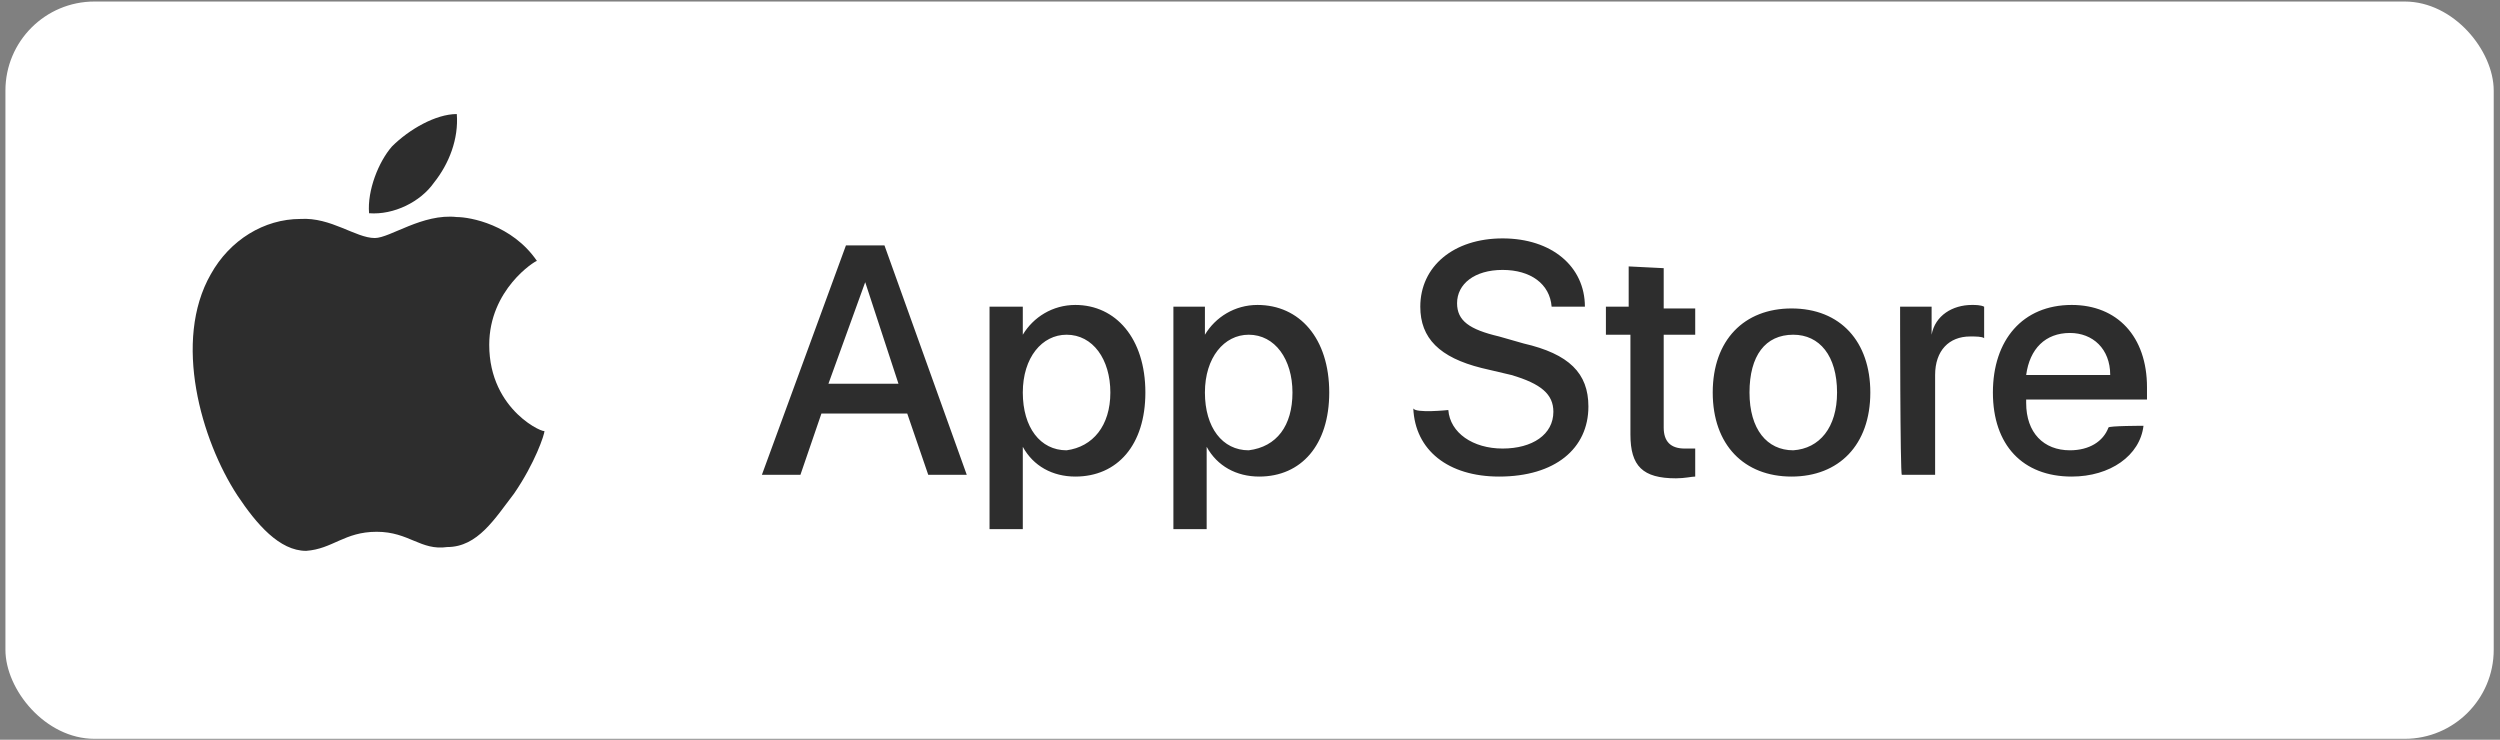
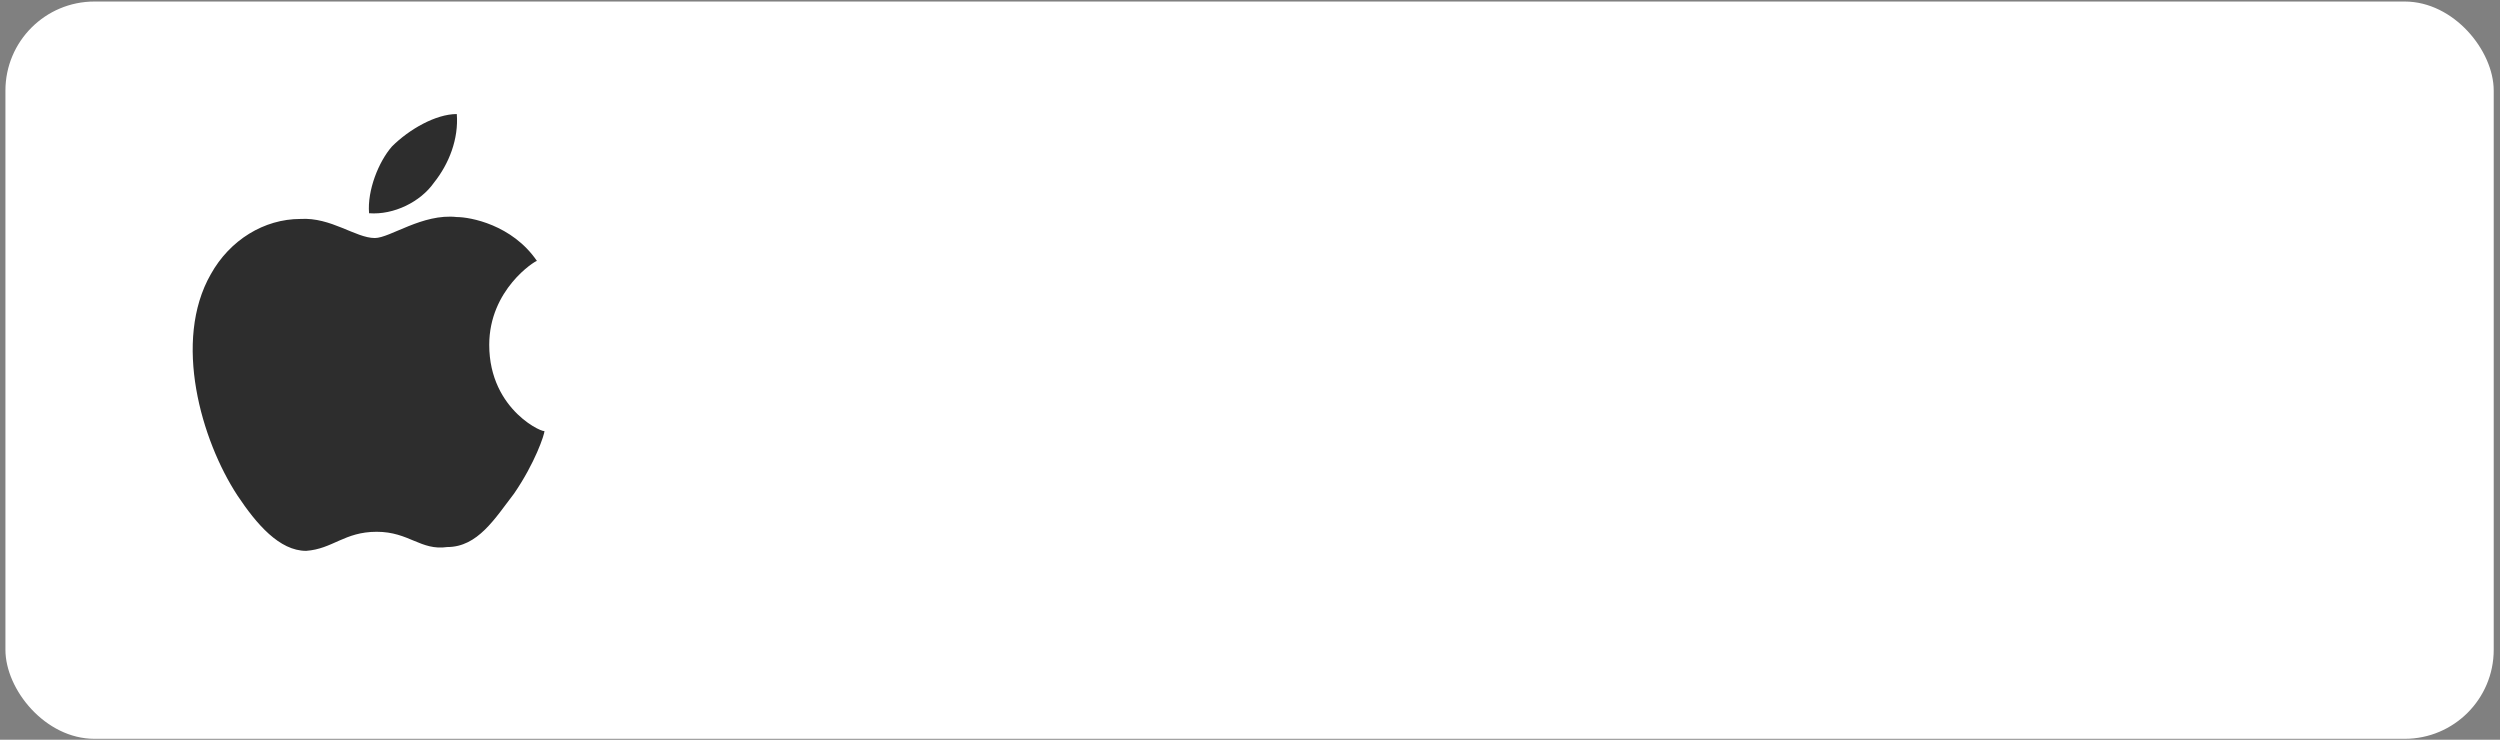
<svg xmlns="http://www.w3.org/2000/svg" width="365" height="108" viewBox="0 0 365 108" fill="none">
  <rect x="0" y="0" width="365" height="108" fill="#808080" stroke="none" />
  <rect x="0.793" y="0.223" width="363.289" height="107.644" rx="13" fill="white" />
  <path d="M71.428 50.348C71.428 42.272 78.111 38.094 78.39 38.094C74.77 32.803 68.644 31.689 66.694 31.689C61.682 31.132 56.948 34.752 54.721 34.752C51.936 34.752 48.316 31.689 43.861 31.968C38.57 31.968 33.558 35.031 30.773 40.044C25.204 49.791 29.381 64.272 34.672 72.349C37.456 76.526 40.798 80.425 44.696 80.425C48.594 80.146 50.265 77.64 54.999 77.64C59.733 77.64 61.404 80.425 65.302 79.868C69.757 79.868 72.263 75.691 75.048 72.07C78.111 67.614 79.503 63.437 79.503 62.88C79.782 63.437 71.428 60.095 71.428 50.348Z" fill="#2D2D2D" />
  <path d="M63.352 26.677C65.579 23.892 66.972 20.271 66.693 16.651C63.63 16.651 59.732 18.879 57.225 21.385C55.276 23.613 53.605 27.791 53.884 31.132C57.504 31.411 61.402 29.461 63.352 26.677Z" fill="#2D2D2D" />
-   <path d="M132.456 60.375H119.929L116.861 69.324H111.236L123.508 35.829H129.132L141.148 69.324H135.524L132.456 60.375ZM120.951 56.028H131.178L126.32 41.198L120.951 56.028ZM167.225 57.306C167.225 64.977 163.135 69.579 156.999 69.579C153.675 69.579 150.863 68.045 149.329 65.233V77.25H144.472V44.778H149.329V48.869C150.863 46.312 153.675 44.522 156.999 44.522C162.879 44.522 167.225 49.38 167.225 57.306ZM162.112 57.306C162.112 52.449 159.556 48.869 155.721 48.869C152.141 48.869 149.329 52.193 149.329 57.306C149.329 62.42 151.886 65.744 155.721 65.744C159.556 65.233 162.112 62.164 162.112 57.306ZM194.069 57.306C194.069 64.977 189.979 69.579 183.843 69.579C180.519 69.579 177.707 68.045 176.173 65.233V77.25H171.316V44.778H175.918V48.869C177.452 46.312 180.264 44.522 183.587 44.522C189.723 44.522 194.069 49.38 194.069 57.306ZM188.7 57.306C188.7 52.449 186.144 48.869 182.309 48.869C178.73 48.869 175.918 52.193 175.918 57.306C175.918 62.42 178.474 65.744 182.309 65.744C186.4 65.233 188.7 62.164 188.7 57.306ZM211.454 59.863C211.71 63.187 215.033 65.488 219.379 65.488C223.725 65.488 226.793 63.443 226.793 60.119C226.793 57.562 225.004 56.028 220.658 54.75L216.311 53.727C210.176 52.193 207.363 49.38 207.363 44.778C207.363 38.897 212.221 34.806 219.379 34.806C226.538 34.806 231.395 38.897 231.395 44.778H226.538C226.282 41.454 223.47 39.408 219.379 39.408C215.289 39.408 212.732 41.454 212.732 44.267C212.732 46.823 214.522 48.102 218.868 49.125L222.447 50.147C229.094 51.681 231.907 54.494 231.907 59.352C231.907 65.488 227.049 69.579 218.868 69.579C211.454 69.579 206.596 65.744 206.341 59.608C206.596 60.375 211.454 59.863 211.454 59.863ZM242.9 39.153V45.034H247.502V48.869H242.9V62.42C242.9 64.466 243.922 65.488 245.968 65.488H247.502V69.579C246.99 69.579 245.968 69.835 244.689 69.835C239.832 69.835 238.042 68.045 238.042 63.443V48.869H234.463V44.778H237.787V38.897L242.9 39.153ZM250.058 57.306C250.058 49.636 254.66 45.034 261.563 45.034C268.721 45.034 273.067 49.892 273.067 57.306C273.067 64.977 268.465 69.579 261.563 69.579C254.66 69.579 250.058 64.977 250.058 57.306ZM268.21 57.306C268.21 51.937 265.653 48.869 261.818 48.869C257.728 48.869 255.427 51.937 255.427 57.306C255.427 62.676 257.984 65.744 261.818 65.744C265.653 65.488 268.21 62.42 268.21 57.306ZM277.414 44.778H282.015V48.869C282.527 46.056 285.083 44.522 287.895 44.522C288.407 44.522 289.174 44.522 289.685 44.778V49.38C289.429 49.125 288.407 49.125 287.64 49.125C284.572 49.125 282.527 51.17 282.527 54.75V69.324H277.669C277.413 69.324 277.414 44.778 277.414 44.778ZM312.95 62.164C312.439 66.511 308.092 69.579 302.468 69.579C295.31 69.579 290.963 64.977 290.963 57.306C290.963 49.636 295.31 44.522 302.468 44.522C309.115 44.522 313.461 49.125 313.461 56.539V58.329H295.821V58.841C295.821 63.187 298.377 65.744 302.212 65.744C305.024 65.744 307.07 64.466 307.837 62.42C307.837 62.164 312.95 62.164 312.95 62.164ZM295.821 54.75H308.092C308.092 50.914 305.536 48.613 302.212 48.613C298.633 48.613 296.332 50.914 295.821 54.75Z" fill="#2D2D2D" />
</svg>